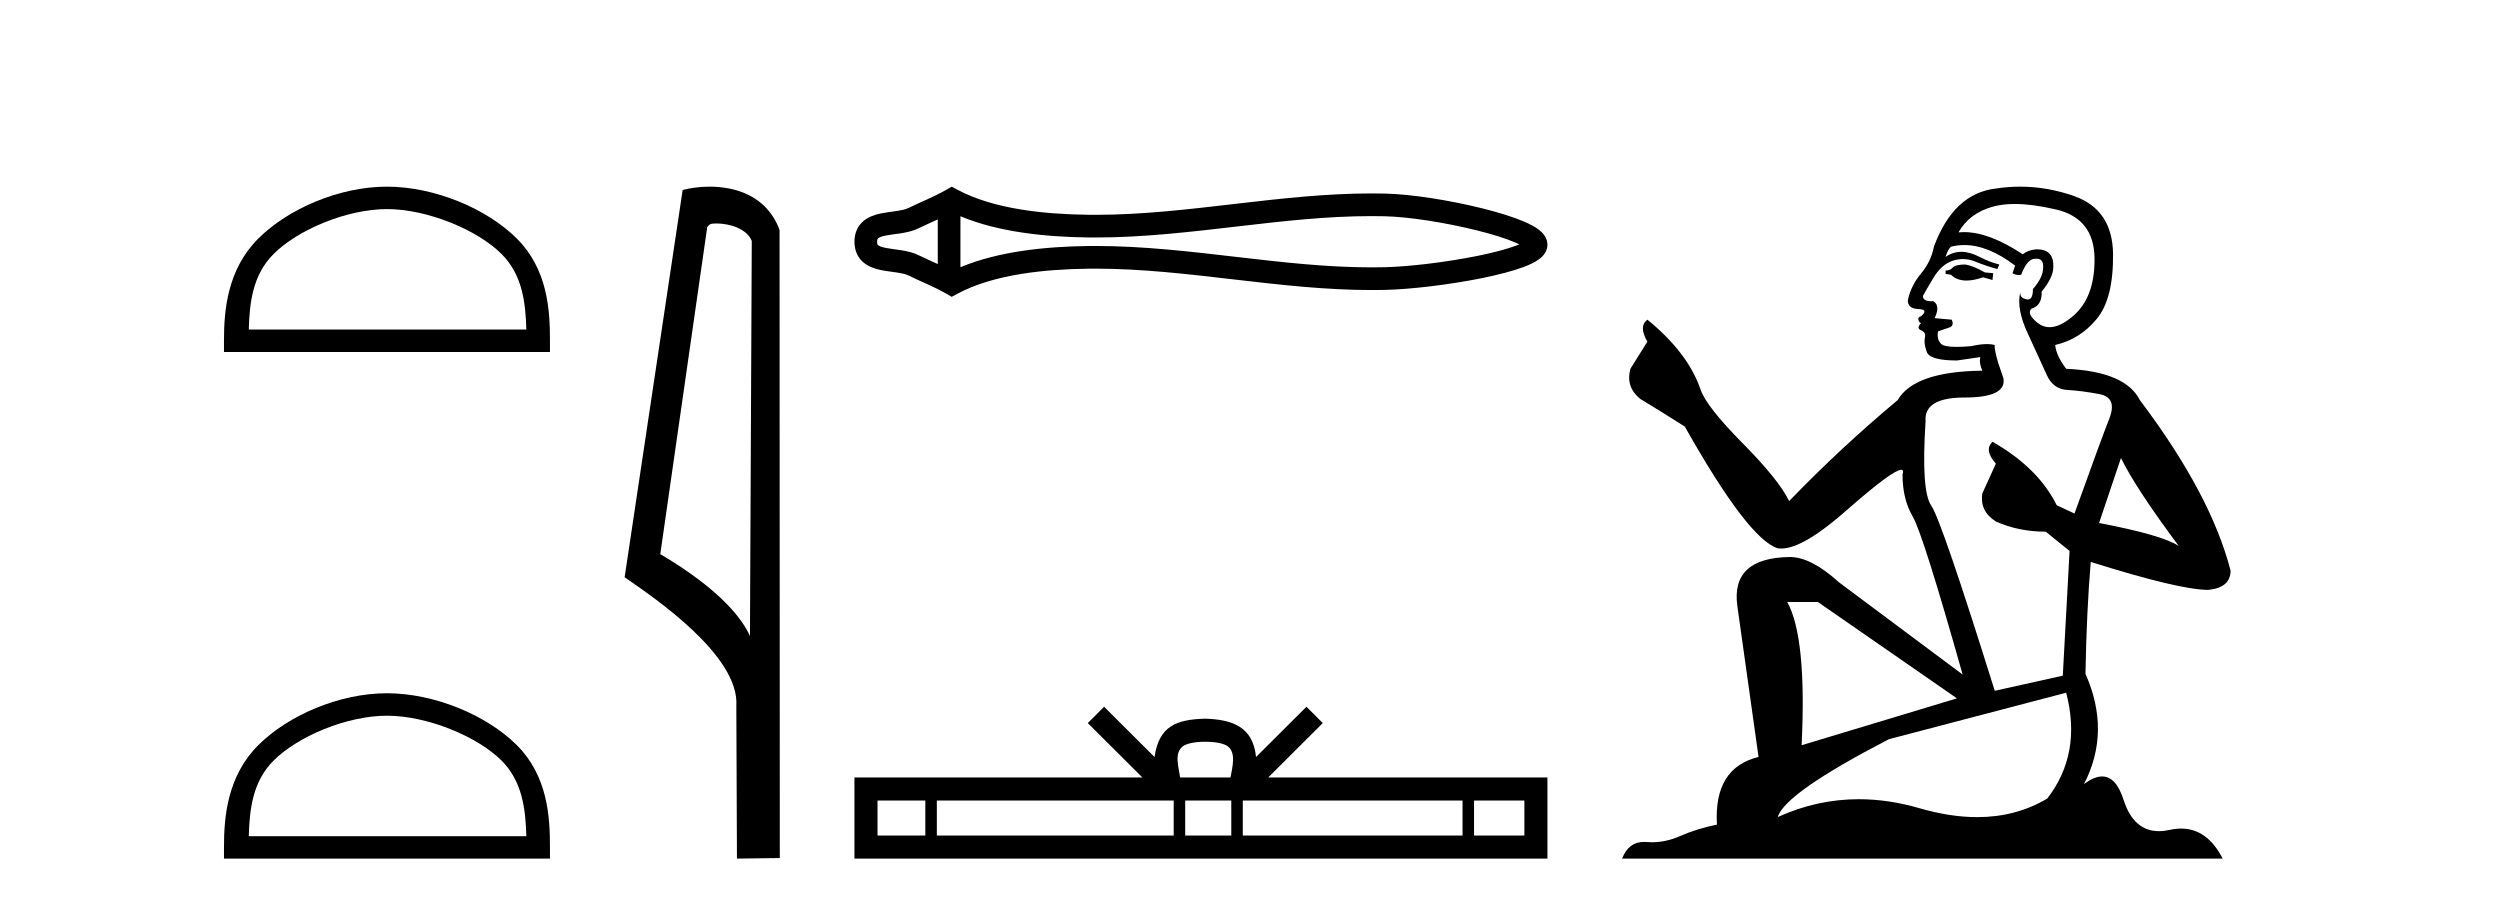
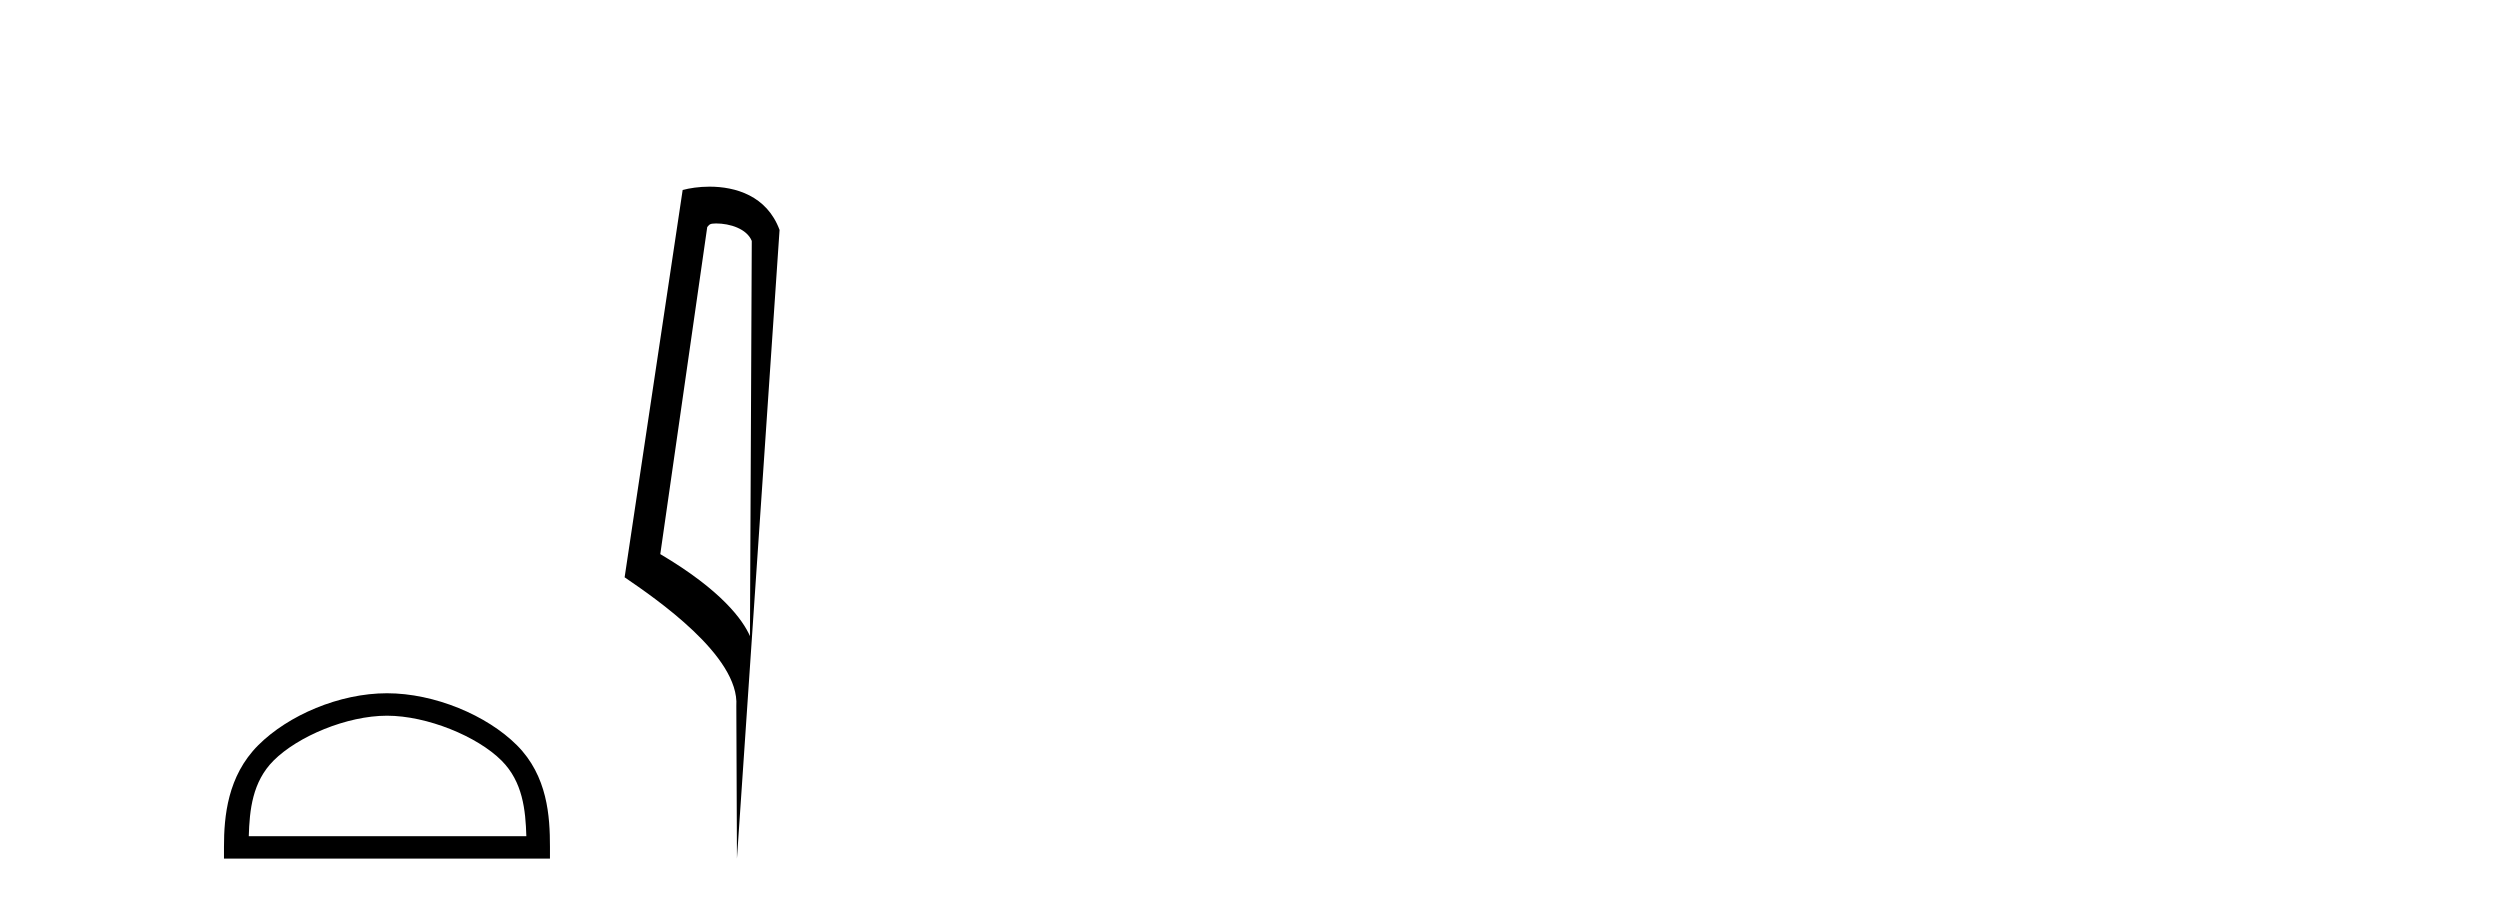
<svg xmlns="http://www.w3.org/2000/svg" width="113.0" height="41.0">
-   <path d="M 17.491 9.451 C 19.304 9.451 21.572 10.382 22.67 11.48 C 23.63 12.44 23.755 13.713 23.791 14.896 L 11.245 14.896 C 11.28 13.713 11.406 12.44 12.366 11.48 C 13.464 10.382 15.679 9.451 17.491 9.451 ZM 17.491 8.437 C 15.341 8.437 13.028 9.43 11.672 10.786 C 10.282 12.176 10.124 14.007 10.124 15.377 L 10.124 15.911 L 24.858 15.911 L 24.858 15.377 C 24.858 14.007 24.754 12.176 23.364 10.786 C 22.008 9.43 19.641 8.437 17.491 8.437 Z" style="fill:#000000;stroke:none" />
  <path d="M 17.491 32.35 C 19.304 32.35 21.572 33.281 22.67 34.378 C 23.63 35.339 23.755 36.612 23.791 37.795 L 11.245 37.795 C 11.28 36.612 11.406 35.339 12.366 34.378 C 13.464 33.281 15.679 32.35 17.491 32.35 ZM 17.491 31.335 C 15.341 31.335 13.028 32.329 11.672 33.684 C 10.282 35.075 10.124 36.906 10.124 38.275 L 10.124 38.809 L 24.858 38.809 L 24.858 38.275 C 24.858 36.906 24.754 35.075 23.364 33.684 C 22.008 32.329 19.641 31.335 17.491 31.335 Z" style="fill:#000000;stroke:none" />
-   <path d="M 32.368 10.1 C 32.993 10.1 33.757 10.34 33.98 10.89 L 33.898 28.751 L 33.898 28.751 C 33.581 28.034 32.64 26.699 29.845 25.046 L 31.967 10.263 C 32.067 10.157 32.064 10.1 32.368 10.1 ZM 33.898 28.751 L 33.898 28.751 C 33.898 28.751 33.898 28.751 33.898 28.751 L 33.898 28.751 L 33.898 28.751 ZM 32.071 8.437 C 31.593 8.437 31.162 8.505 30.856 8.588 L 28.233 26.094 C 29.621 27.044 33.434 29.648 33.282 31.91 L 33.31 38.809 L 35.247 38.783 L 35.236 10.393 C 34.66 8.837 33.229 8.437 32.071 8.437 Z" style="fill:#000000;stroke:none" />
-   <path d="M 68.972 10.882 C 68.972 10.882 68.972 10.882 68.972 10.882 L 68.972 10.882 C 68.972 10.882 68.972 10.882 68.972 10.882 ZM 68.966 11.225 C 68.966 11.225 68.966 11.225 68.966 11.225 C 68.966 11.225 68.966 11.225 68.966 11.225 ZM 42.387 9.918 L 42.387 11.935 L 42.387 11.935 C 42.088 11.797 41.793 11.669 41.515 11.532 C 41.28 11.416 41.001 11.352 40.713 11.307 C 40.484 11.272 40.246 11.248 40.032 11.205 C 39.893 11.176 39.771 11.147 39.693 11.082 C 39.666 11.06 39.646 11.032 39.646 10.926 C 39.646 10.821 39.666 10.793 39.693 10.771 C 39.771 10.706 39.893 10.677 40.032 10.648 C 40.246 10.605 40.484 10.581 40.713 10.546 C 41.001 10.501 41.28 10.437 41.515 10.321 C 41.793 10.184 42.088 10.056 42.387 9.918 ZM 42.387 11.935 L 42.387 11.935 C 42.387 11.935 42.387 11.935 42.387 11.935 L 42.387 11.935 L 42.387 11.935 ZM 43.412 12.079 L 43.412 12.079 L 43.412 12.079 C 43.412 12.079 43.412 12.079 43.412 12.079 ZM 61.997 9.768 C 62.196 9.768 62.395 9.77 62.594 9.775 C 63.707 9.801 65.377 10.069 66.758 10.414 C 67.441 10.584 68.052 10.773 68.487 10.959 C 68.554 10.988 68.616 11.016 68.672 11.044 L 68.672 11.044 C 68.622 11.065 68.567 11.087 68.509 11.109 C 68.074 11.272 67.463 11.428 66.78 11.567 C 65.392 11.848 63.715 12.051 62.594 12.078 C 62.395 12.083 62.196 12.085 61.997 12.085 C 59.98 12.085 57.971 11.855 55.96 11.621 C 53.815 11.372 51.67 11.118 49.514 11.118 C 49.405 11.118 49.296 11.118 49.187 11.12 C 47.302 11.143 45.138 11.353 43.412 12.079 L 43.412 12.079 L 43.412 9.774 L 43.412 9.774 C 45.138 10.5 47.302 10.71 49.187 10.733 C 49.296 10.735 49.405 10.735 49.514 10.735 C 51.67 10.735 53.815 10.481 55.96 10.232 C 57.971 9.998 59.98 9.768 61.997 9.768 ZM 43.018 8.437 L 42.771 8.579 C 42.197 8.908 41.597 9.138 41.062 9.402 C 40.921 9.471 40.742 9.504 40.556 9.533 C 40.31 9.571 40.057 9.597 39.826 9.644 C 39.52 9.707 39.245 9.81 39.037 9.984 C 38.777 10.2 38.621 10.517 38.621 10.926 C 38.621 11.336 38.777 11.653 39.037 11.869 C 39.245 12.043 39.52 12.146 39.826 12.209 C 40.057 12.256 40.31 12.282 40.556 12.32 C 40.742 12.349 40.921 12.382 41.062 12.451 C 41.597 12.715 42.197 12.945 42.771 13.274 L 43.017 13.416 L 43.268 13.281 C 44.928 12.39 47.243 12.169 49.199 12.145 C 49.305 12.143 49.411 12.143 49.517 12.143 C 51.632 12.143 53.738 12.395 55.843 12.639 C 57.894 12.878 59.944 13.11 62.002 13.11 C 62.207 13.11 62.412 13.107 62.617 13.103 C 63.8 13.075 65.536 12.865 66.985 12.571 C 67.72 12.422 68.384 12.25 68.869 12.068 C 69.139 11.967 69.361 11.859 69.524 11.746 C 69.633 11.671 69.722 11.589 69.788 11.502 C 69.89 11.368 69.944 11.215 69.944 11.059 C 69.944 10.906 69.892 10.756 69.794 10.622 C 69.731 10.534 69.645 10.45 69.54 10.371 C 69.379 10.251 69.158 10.132 68.891 10.017 C 68.406 9.809 67.742 9.603 67.007 9.419 C 65.551 9.056 63.808 8.778 62.617 8.75 C 62.412 8.746 62.207 8.743 62.002 8.743 C 59.944 8.743 57.894 8.975 55.843 9.214 C 53.738 9.458 51.632 9.71 49.517 9.71 C 49.411 9.71 49.305 9.71 49.199 9.708 C 47.243 9.684 44.928 9.463 43.268 8.572 L 43.018 8.437 Z" style="fill:#000000;stroke:none" />
-   <path d="M 54.479 33.527 C 54.987 33.527 55.292 33.613 55.451 33.703 C 55.912 33.998 55.692 34.701 55.618 35.141 L 53.34 35.141 C 53.285 34.691 53.037 34.005 53.507 33.703 C 53.666 33.613 53.971 33.527 54.479 33.527 ZM 41.825 36.184 L 41.825 37.766 L 39.664 37.766 L 39.664 36.184 ZM 53.051 36.184 L 53.051 37.766 L 42.345 37.766 L 42.345 36.184 ZM 55.654 36.184 L 55.654 37.766 L 53.571 37.766 L 53.571 36.184 ZM 66.107 36.184 L 66.107 37.766 L 56.174 37.766 L 56.174 36.184 ZM 68.902 36.184 L 68.902 37.766 L 66.627 37.766 L 66.627 36.184 ZM 49.906 31.945 L 49.169 32.683 L 51.634 35.141 L 38.621 35.141 L 38.621 38.809 L 69.944 38.809 L 69.944 35.141 L 57.324 35.141 L 59.789 32.683 L 59.052 31.945 L 56.773 34.217 C 56.636 32.84 55.693 32.524 54.479 32.484 C 53.182 32.519 52.386 32.812 52.184 34.217 L 49.906 31.945 Z" style="fill:#000000;stroke:none" />
-   <path d="M 88.83 11.955 Q 88.403 11.955 88.266 12.091 Q 88.147 12.228 87.942 12.228 L 87.942 12.382 L 88.181 12.416 Q 88.446 12.681 88.886 12.681 Q 89.211 12.681 89.633 12.535 L 90.06 12.655 L 90.094 12.348 L 89.718 12.313 Q 89.172 12.006 88.83 11.955 ZM 91.068 9.22 Q 91.856 9.22 92.896 9.46 Q 94.655 9.853 94.673 11.681 Q 94.69 13.492 93.648 14.329 Q 93.096 14.788 92.644 14.788 Q 92.255 14.788 91.939 14.449 Q 91.632 14.141 91.82 13.953 Q 92.315 13.8 92.281 13.185 Q 92.81 12.535 92.81 12.074 Q 92.843 11.27 92.072 11.27 Q 92.04 11.27 92.008 11.271 Q 91.666 11.305 91.427 11.493 Q 89.915 10.491 88.766 10.491 Q 88.642 10.491 88.523 10.503 L 88.523 10.503 Q 89.018 9.631 90.077 9.341 Q 90.509 9.22 91.068 9.22 ZM 95.868 20.701 Q 96.535 22.068 98.482 24.682 Q 97.747 24.186 94.878 23.639 L 95.868 20.701 ZM 88.785 11.076 Q 89.863 11.076 91.085 12.006 L 90.965 12.348 Q 91.109 12.431 91.244 12.431 Q 91.302 12.431 91.358 12.416 Q 91.632 11.698 91.973 11.698 Q 92.014 11.693 92.051 11.693 Q 92.38 11.693 92.349 12.108 Q 92.349 12.535 91.888 13.065 Q 91.888 13.538 91.658 13.538 Q 91.622 13.538 91.58 13.526 Q 91.273 13.458 91.324 13.185 L 91.324 13.185 Q 91.119 13.953 91.683 15.132 Q 92.23 16.328 92.52 16.96 Q 92.81 17.592 93.443 17.626 Q 94.075 17.66 94.895 17.814 Q 95.715 17.968 95.339 18.925 Q 94.963 19.881 93.767 23.212 L 92.964 22.837 Q 92.127 21.145 90.06 19.967 L 90.06 19.967 Q 89.667 20.342 90.214 20.957 L 89.599 22.307 Q 89.479 23.11 90.214 23.571 Q 91.239 24.032 92.469 24.032 L 93.545 24.904 L 93.238 30.541 L 90.163 31.224 Q 87.754 23.52 87.293 22.854 Q 86.831 22.187 87.036 19.044 Q 86.951 17.968 88.796 17.968 Q 90.709 17.968 90.555 17.097 L 90.316 16.396 Q 90.128 15.747 90.163 15.593 Q 90.012 15.552 89.813 15.552 Q 89.513 15.552 89.103 15.645 Q 88.716 15.679 88.435 15.679 Q 87.873 15.679 87.737 15.542 Q 87.532 15.337 87.6 14.978 L 88.147 14.79 Q 88.335 14.688 88.215 14.449 L 87.446 14.38 Q 87.72 13.8 87.378 13.612 Q 87.327 13.615 87.281 13.615 Q 86.917 13.615 86.917 13.373 Q 87.036 13.15 87.395 12.553 Q 87.754 11.955 88.266 11.784 Q 88.497 11.71 88.724 11.71 Q 89.019 11.71 89.308 11.835 Q 89.821 12.04 90.282 12.16 L 90.368 11.955 Q 89.94 11.852 89.479 11.613 Q 89.035 11.382 88.651 11.382 Q 88.266 11.382 87.942 11.613 Q 88.027 11.305 88.181 11.152 Q 88.477 11.076 88.785 11.076 ZM 82.168 27.21 L 88.454 31.566 L 81.433 33.684 Q 81.672 28.816 80.784 27.21 ZM 93.391 31.31 Q 94.109 34.06 92.537 36.093 Q 91.129 36.934 89.367 36.934 Q 88.157 36.934 86.78 36.537 Q 85.369 36.124 84.017 36.124 Q 82.129 36.124 80.357 36.93 Q 80.664 35.854 85.379 33.411 L 93.391 31.31 ZM 91.313 8.437 Q 90.766 8.437 90.214 8.521 Q 88.301 8.743 87.412 11.152 Q 87.293 11.801 86.831 12.365 Q 86.37 12.911 86.233 13.578 Q 86.233 13.953 86.712 13.97 Q 87.19 13.988 86.831 14.295 Q 86.678 14.329 86.712 14.449 Q 86.729 14.568 86.831 14.603 Q 86.609 14.842 86.831 14.927 Q 87.071 15.03 87.002 15.269 Q 86.951 15.525 87.088 15.901 Q 87.224 16.294 88.454 16.294 L 89.513 16.14 L 89.513 16.14 Q 89.445 16.396 89.599 16.755 Q 86.524 16.789 85.772 18.087 Q 83.193 20.24 80.869 22.649 Q 80.408 21.692 78.768 20.035 Q 77.145 18.395 76.872 17.626 Q 76.308 15.952 74.463 14.449 Q 74.053 14.756 74.463 15.44 L 73.694 16.67 Q 73.472 17.472 74.122 18.019 Q 75.112 18.617 76.154 19.283 Q 79.024 24.374 80.357 24.784 Q 80.431 24.795 80.511 24.795 Q 81.525 24.795 83.551 22.99 Q 85.56 21.235 85.934 21.235 Q 86.066 21.235 85.994 21.453 Q 85.994 22.563 86.456 23.349 Q 86.917 24.135 88.711 30.49 L 83.124 26.322 Q 81.86 25.177 80.904 25.177 Q 78.221 25.211 78.529 27.398 L 79.486 34.214 Q 77.453 34.709 77.606 37.272 Q 76.684 37.46 75.915 37.801 Q 75.294 38.07 74.662 38.07 Q 74.529 38.07 74.395 38.058 Q 74.349 38.055 74.304 38.055 Q 73.608 38.055 73.319 38.809 L 100.464 38.809 Q 99.771 37.452 98.587 37.452 Q 98.34 37.452 98.072 37.511 Q 97.814 37.568 97.583 37.568 Q 96.443 37.568 95.988 36.161 Q 95.651 35.096 95.016 35.096 Q 94.654 35.096 94.194 35.444 Q 95.424 33.069 94.263 30.456 Q 94.314 27.62 94.502 25.399 Q 98.516 26.663 99.815 26.663 Q 100.822 26.561 100.822 25.792 Q 99.934 22.341 96.723 18.087 Q 96.073 16.789 93.391 16.67 Q 92.93 16.055 92.896 15.593 Q 94.006 15.337 94.758 14.432 Q 95.527 13.526 95.51 11.493 Q 95.493 9.478 93.75 8.863 Q 92.544 8.437 91.313 8.437 Z" style="fill:#000000;stroke:none" />
+   <path d="M 32.368 10.1 C 32.993 10.1 33.757 10.34 33.98 10.89 L 33.898 28.751 L 33.898 28.751 C 33.581 28.034 32.64 26.699 29.845 25.046 L 31.967 10.263 C 32.067 10.157 32.064 10.1 32.368 10.1 ZM 33.898 28.751 L 33.898 28.751 C 33.898 28.751 33.898 28.751 33.898 28.751 L 33.898 28.751 L 33.898 28.751 ZM 32.071 8.437 C 31.593 8.437 31.162 8.505 30.856 8.588 L 28.233 26.094 C 29.621 27.044 33.434 29.648 33.282 31.91 L 33.31 38.809 L 35.236 10.393 C 34.66 8.837 33.229 8.437 32.071 8.437 Z" style="fill:#000000;stroke:none" />
</svg>